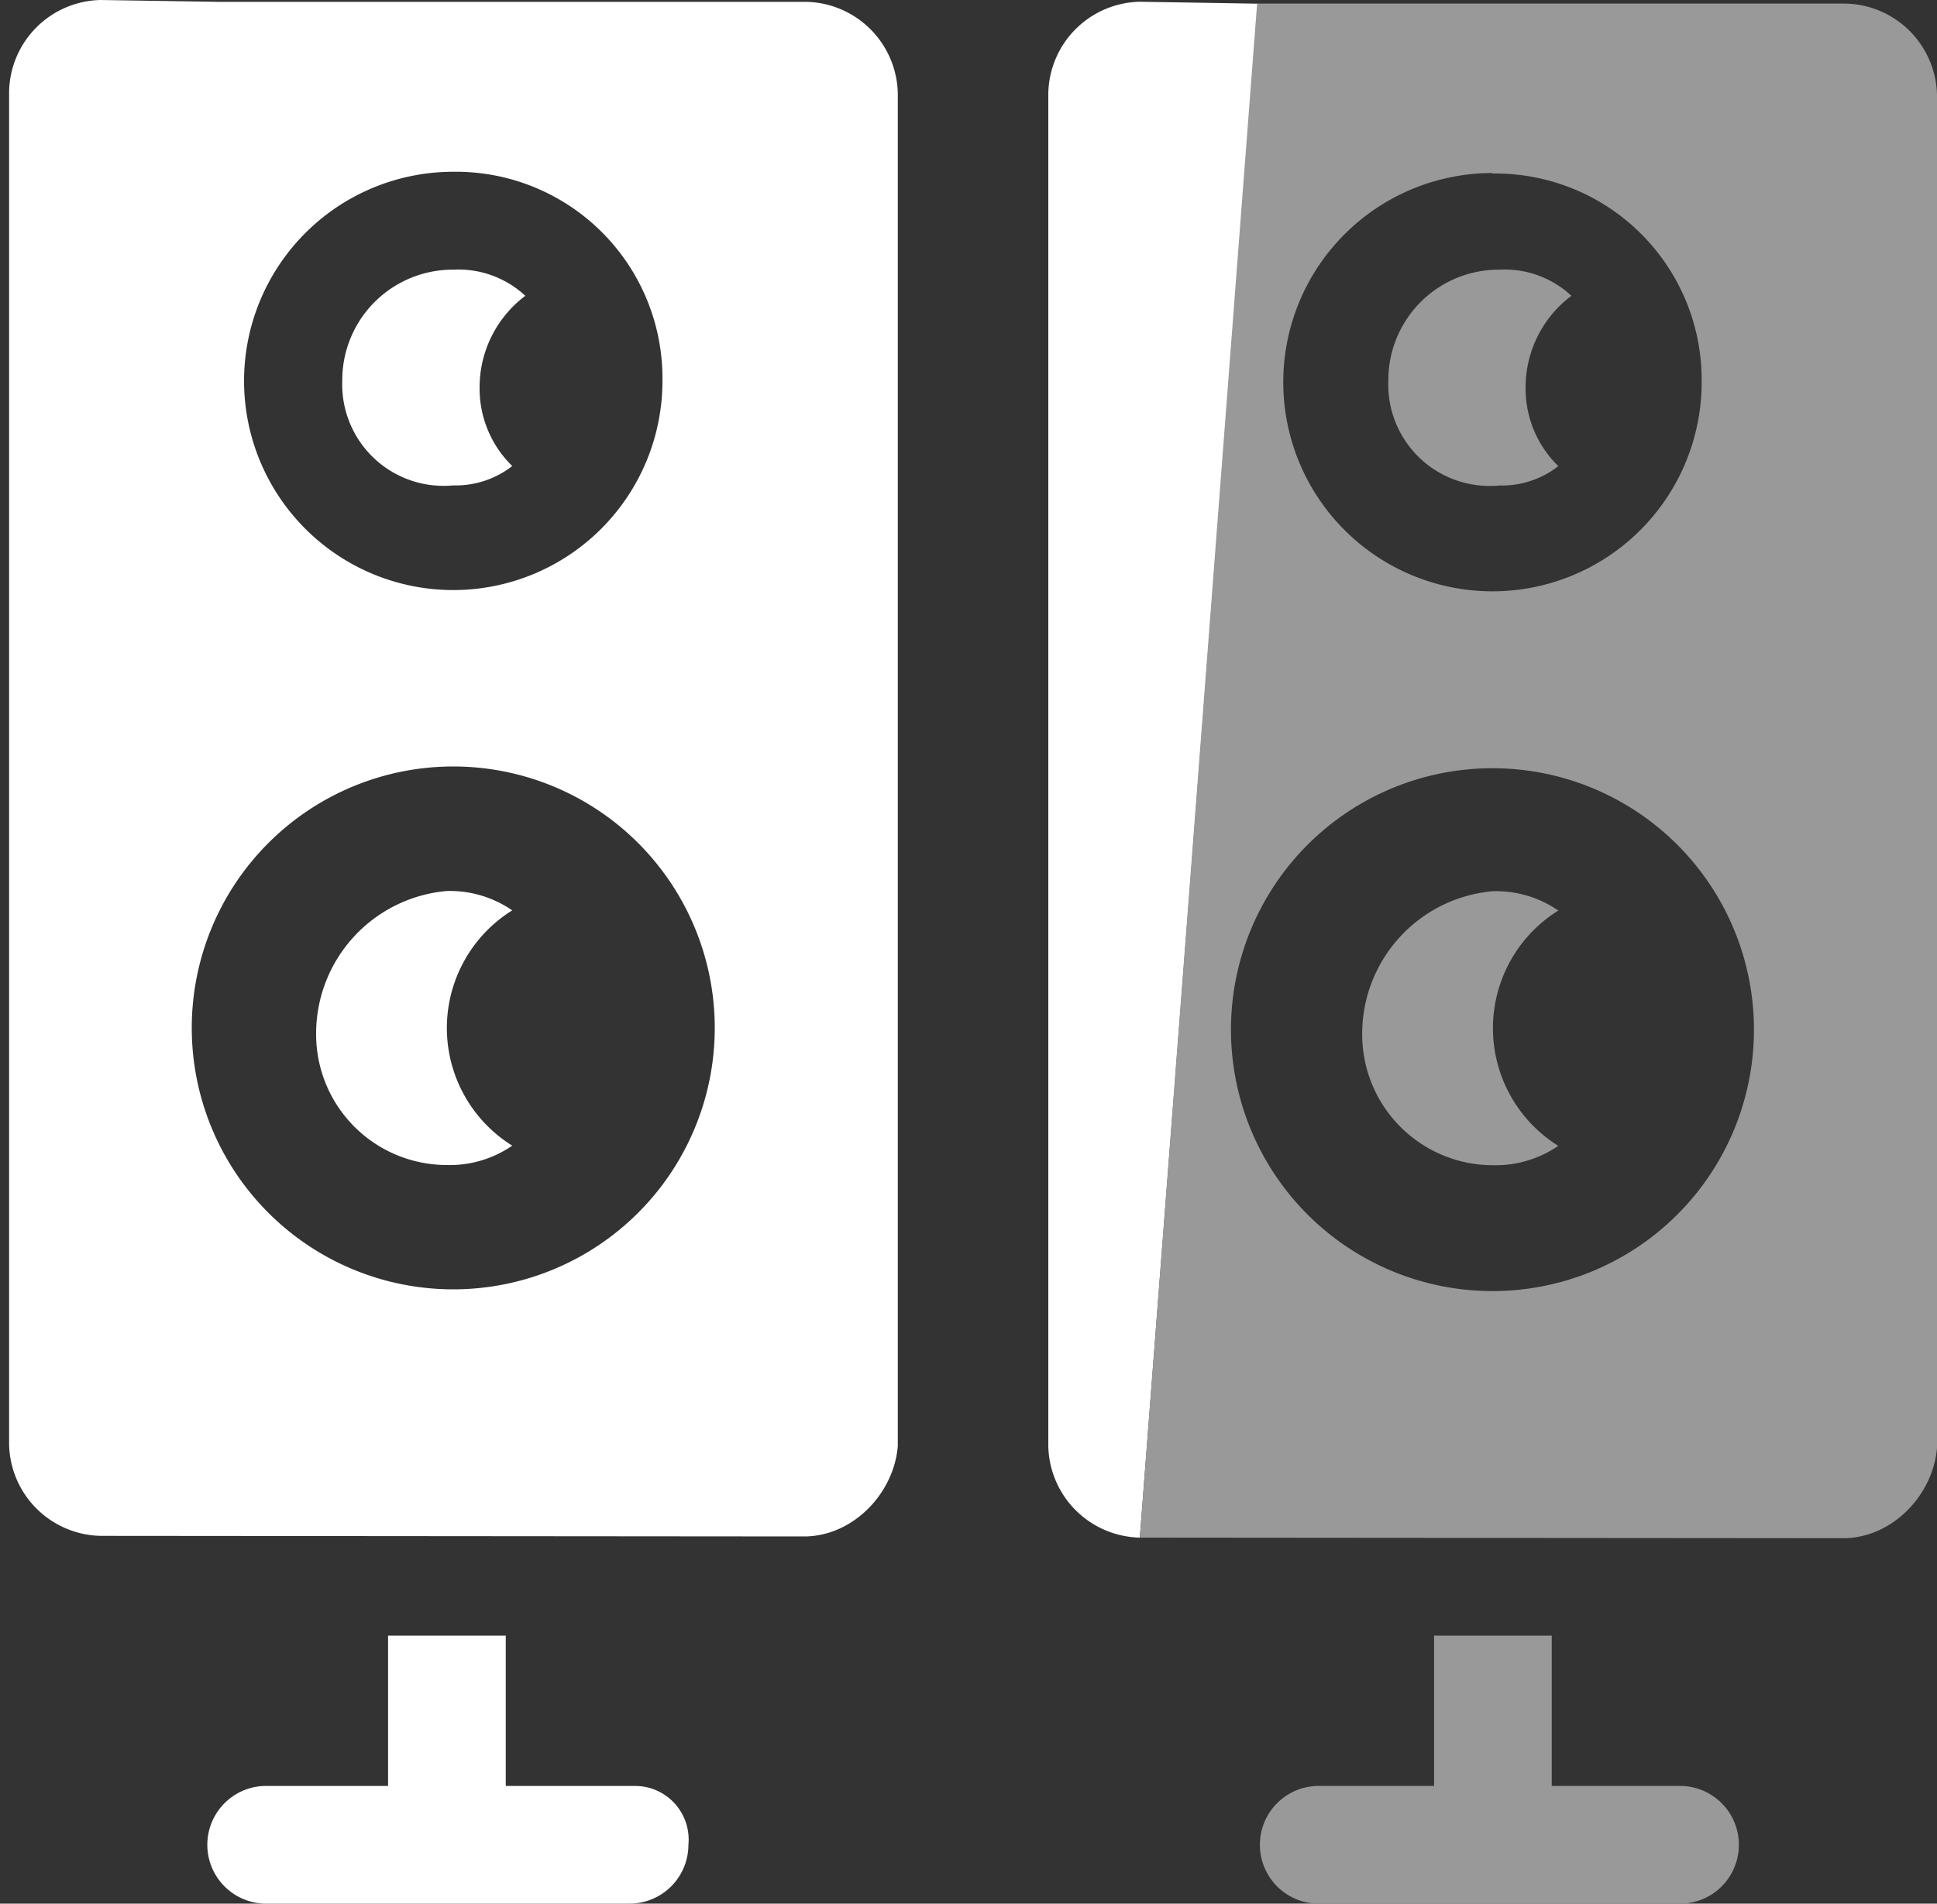
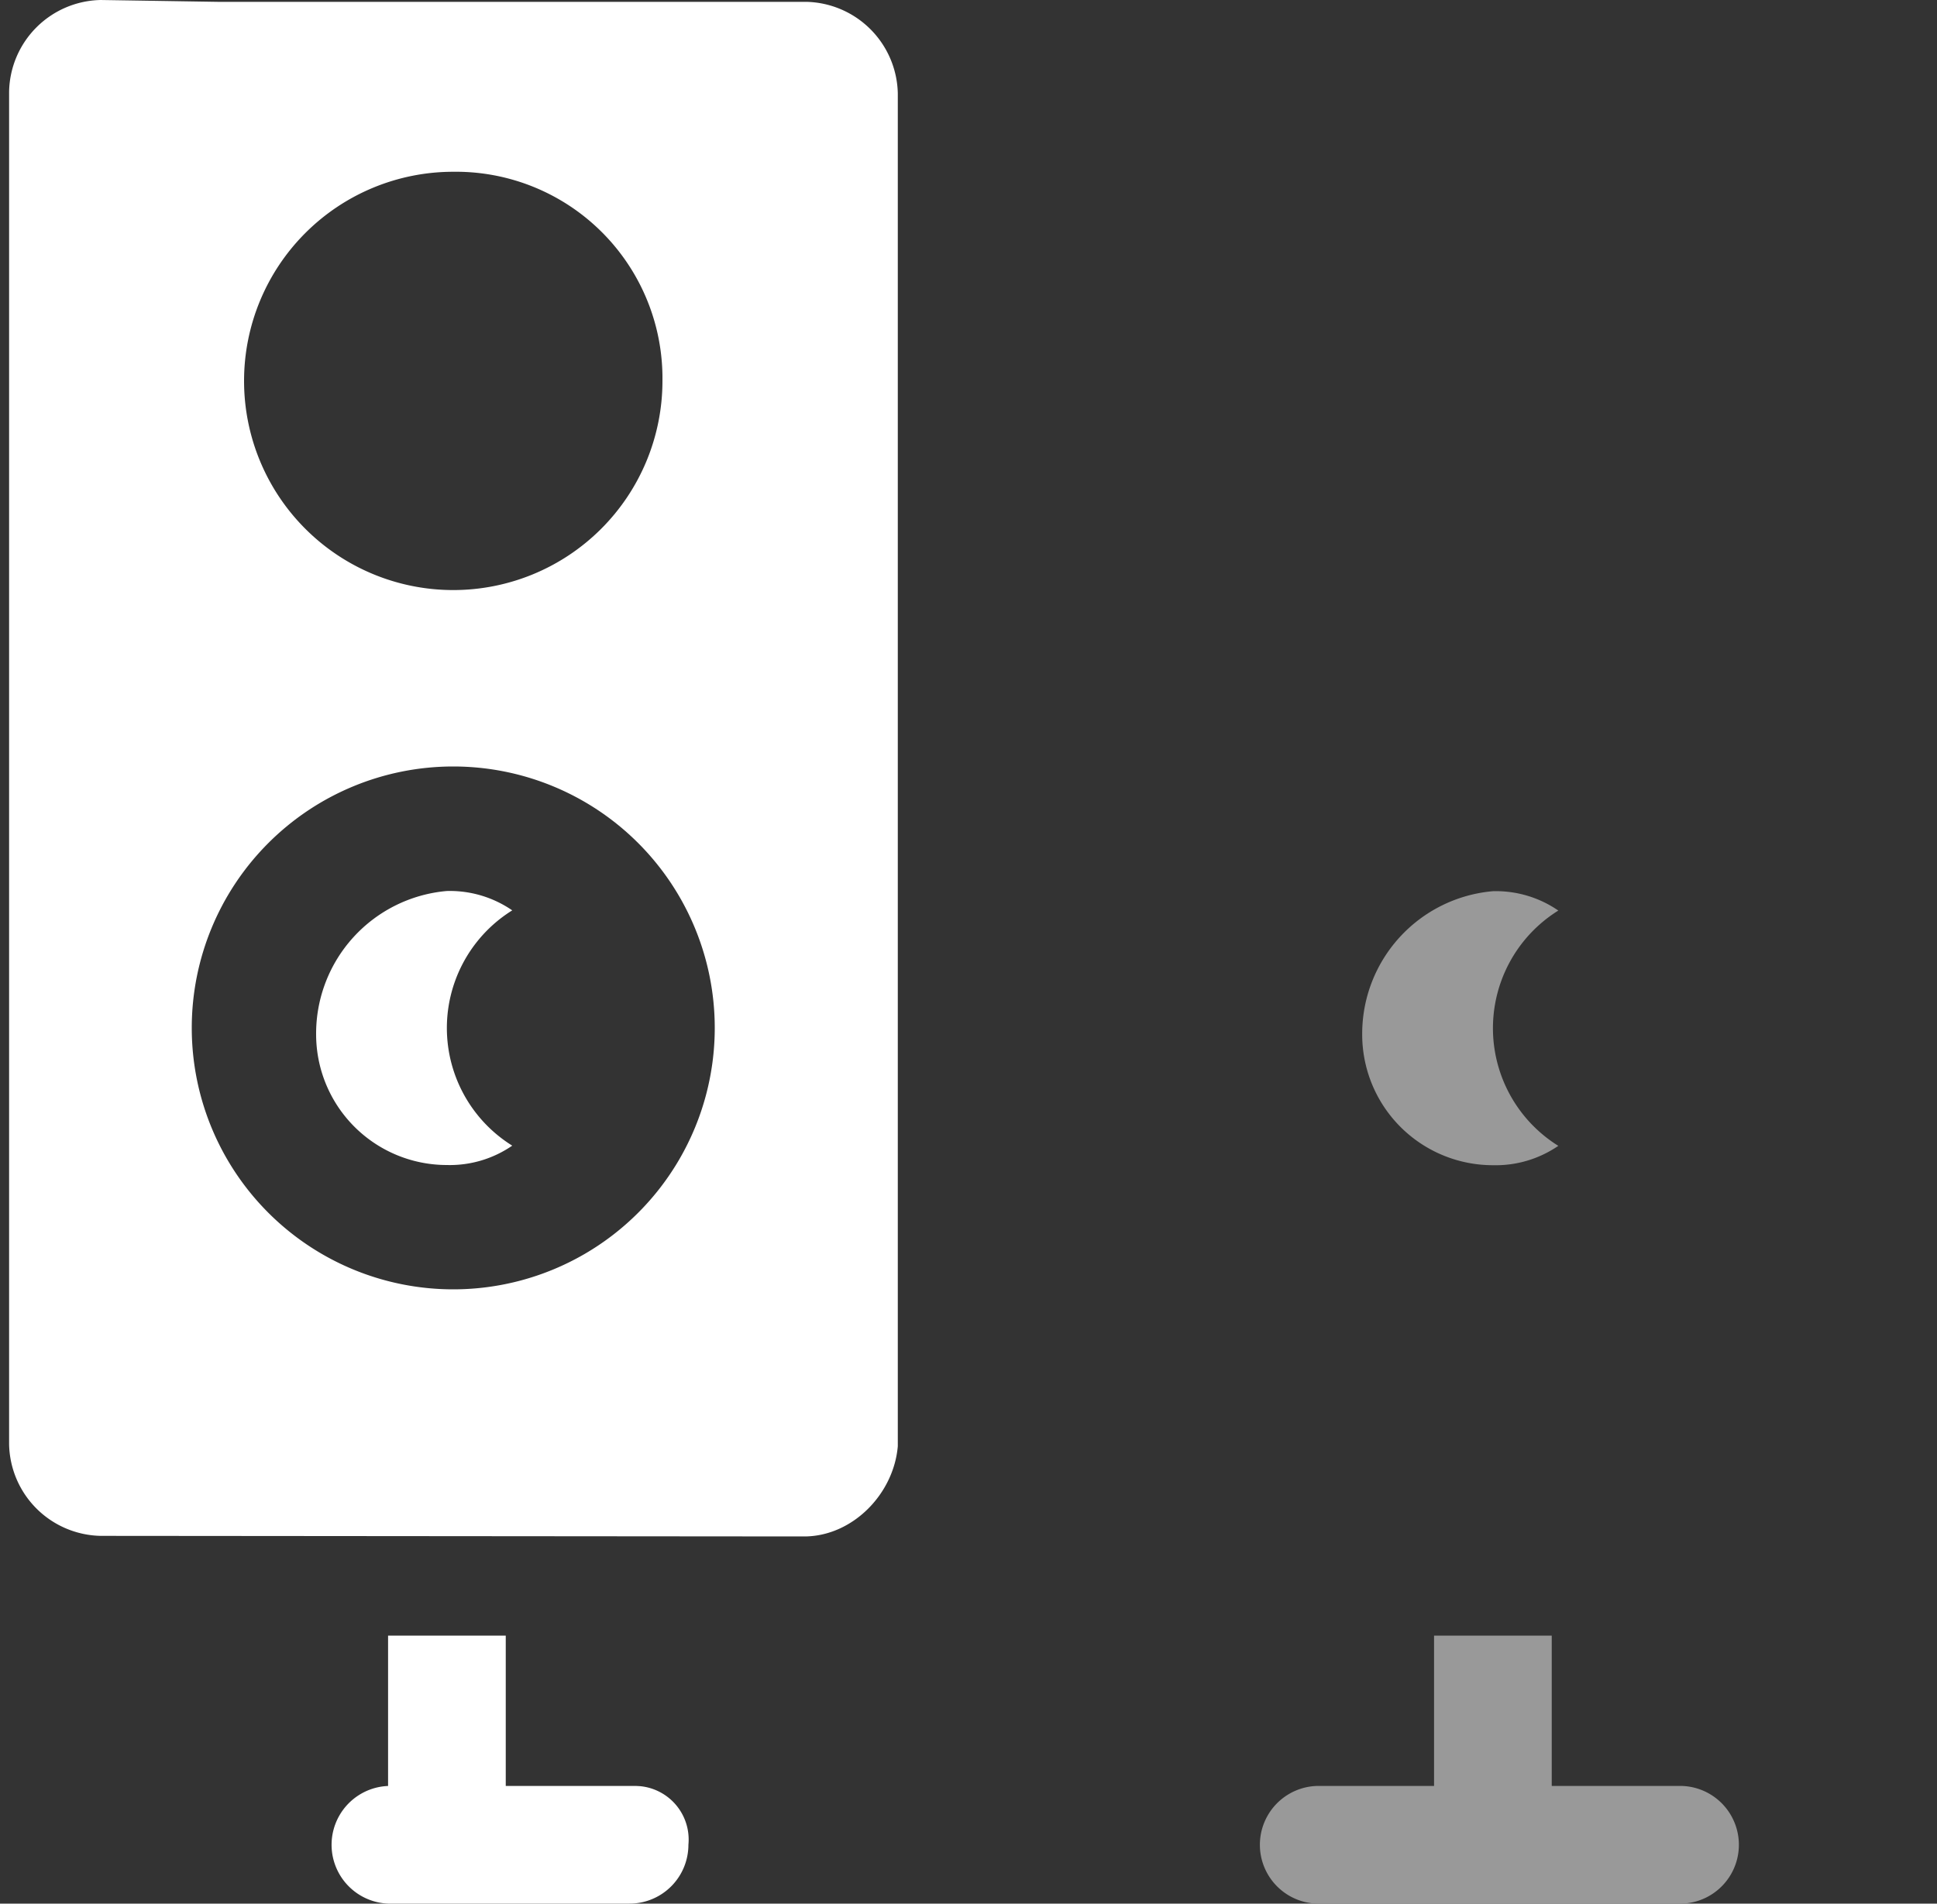
<svg xmlns="http://www.w3.org/2000/svg" viewBox="0 0 200 196.6">
  <rect x="0" y="0" width="200" height="196.6" fill="#333333" stroke="none" />
  <defs>
    <style>.cls-1{fill:none;}.cls-2{fill:#fff;}.cls-3{fill:#999;}</style>
  </defs>
  <g id="Calque_2" data-name="Calque 2">
    <g id="Calque_1-2" data-name="Calque 1">
      <rect class="cls-1" y="0.37" width="200" height="196.23" />
      <g id="Calque_2-2" data-name="Calque 2">
        <g id="Calque_1-2-2" data-name="Calque 1-2">
-           <path class="cls-1" d="M46.82,60.93a21.33,21.33,0,0,0,21.6-21.06v-.54a21.33,21.33,0,0,0-21.06-21.6,4.86,4.86,0,0,0-.54,0,21.32,21.32,0,0,0-21.6,21.05v.55a21.32,21.32,0,0,0,21.05,21.6Zm0-33.08a14.23,14.23,0,0,1,7.42,2.7A11.82,11.82,0,0,0,49.52,40a11.17,11.17,0,0,0,3.37,8.1,10.85,10.85,0,0,1-6.07,2A11.42,11.42,0,0,1,35.34,38.79v-.14A10.47,10.47,0,0,1,45.41,27.81,11.07,11.07,0,0,1,46.82,27.85Z" />
-           <path class="cls-2" d="M65.72,184.45H52.22V168.92H40.07v15.53H27.24a6.08,6.08,0,0,0,0,12.15H65a6.08,6.08,0,0,0,6.08-6.08,5.54,5.54,0,0,0-5-6.05Z" />
+           <path class="cls-2" d="M65.72,184.45H52.22V168.92H40.07v15.53a6.08,6.08,0,0,0,0,12.15H65a6.08,6.08,0,0,0,6.08-6.08,5.54,5.54,0,0,0-5-6.05Z" />
          <path class="cls-2" d="M32.64,106.83a13.5,13.5,0,0,0,13.5,13.49,11.36,11.36,0,0,0,6.75-2,14.31,14.31,0,0,1,0-24.3,11.36,11.36,0,0,0-6.75-2A14.78,14.78,0,0,0,32.64,106.83Z" />
-           <path class="cls-2" d="M117.69.18a9.65,9.65,0,0,0-9.45,9.45V149.35a9.66,9.66,0,0,0,9.45,9.45h0L129.88.38,117.69.18Z" />
-           <path class="cls-2" d="M46.82,50.13a9.47,9.47,0,0,0,6.07-2A11.17,11.17,0,0,1,49.52,40a11.82,11.82,0,0,1,4.72-9.45,10.12,10.12,0,0,0-7.42-2.7A11.41,11.41,0,0,0,35.34,39.19v.14A10.47,10.47,0,0,0,45.41,50.17,11.07,11.07,0,0,0,46.82,50.13Z" />
          <path class="cls-3" d="M135.92,196.6h37.79a6.08,6.08,0,0,0,0-12.15H160.22V168.92H148.07v15.53H135.92a6.08,6.08,0,0,0,0,12.15Z" />
-           <path class="cls-3" d="M200,149.54V9.82A9.65,9.65,0,0,0,190.55.37H129.8L117.69,158.8l72.72.06C195.35,158.81,199.58,154.46,200,149.54ZM154.1,17.92a21.32,21.32,0,0,1,21.6,21v.55a21.6,21.6,0,1,1-21.6-21.6Zm0,115.42a27,27,0,1,1,27-27A27,27,0,0,1,154.1,133.34Z" />
        </g>
      </g>
      <path class="cls-3" d="M140.65,106.84a13.5,13.5,0,0,0,13.5,13.5,11.44,11.44,0,0,0,6.75-2,14.31,14.31,0,0,1,0-24.3,11.36,11.36,0,0,0-6.75-2A14.78,14.78,0,0,0,140.65,106.84Z" />
-       <path class="cls-3" d="M154.83,50.14a9.43,9.43,0,0,0,6.07-2A11.19,11.19,0,0,1,157.52,40a11.83,11.83,0,0,1,4.73-9.45,10.09,10.09,0,0,0-7.42-2.7A11.4,11.4,0,0,0,143.35,39.2v.14a10.46,10.46,0,0,0,10.07,10.84A9.49,9.49,0,0,0,154.83,50.14Z" />
      <path class="cls-2" d="M83.25.19H22.5L10.39,0A9.65,9.65,0,0,0,.94,9.45V149.17a9.65,9.65,0,0,0,9.45,9.45l72.72.06c4.94-.05,9.17-4.39,9.59-9.32V9.64A9.66,9.66,0,0,0,83.25.19ZM46.8,17.74A21.33,21.33,0,0,1,68.4,38.8v.54a21.6,21.6,0,1,1-21.6-21.6Zm0,115.42a27,27,0,1,1,27-27A27,27,0,0,1,46.8,133.16Z" />
    </g>
  </g>
</svg>